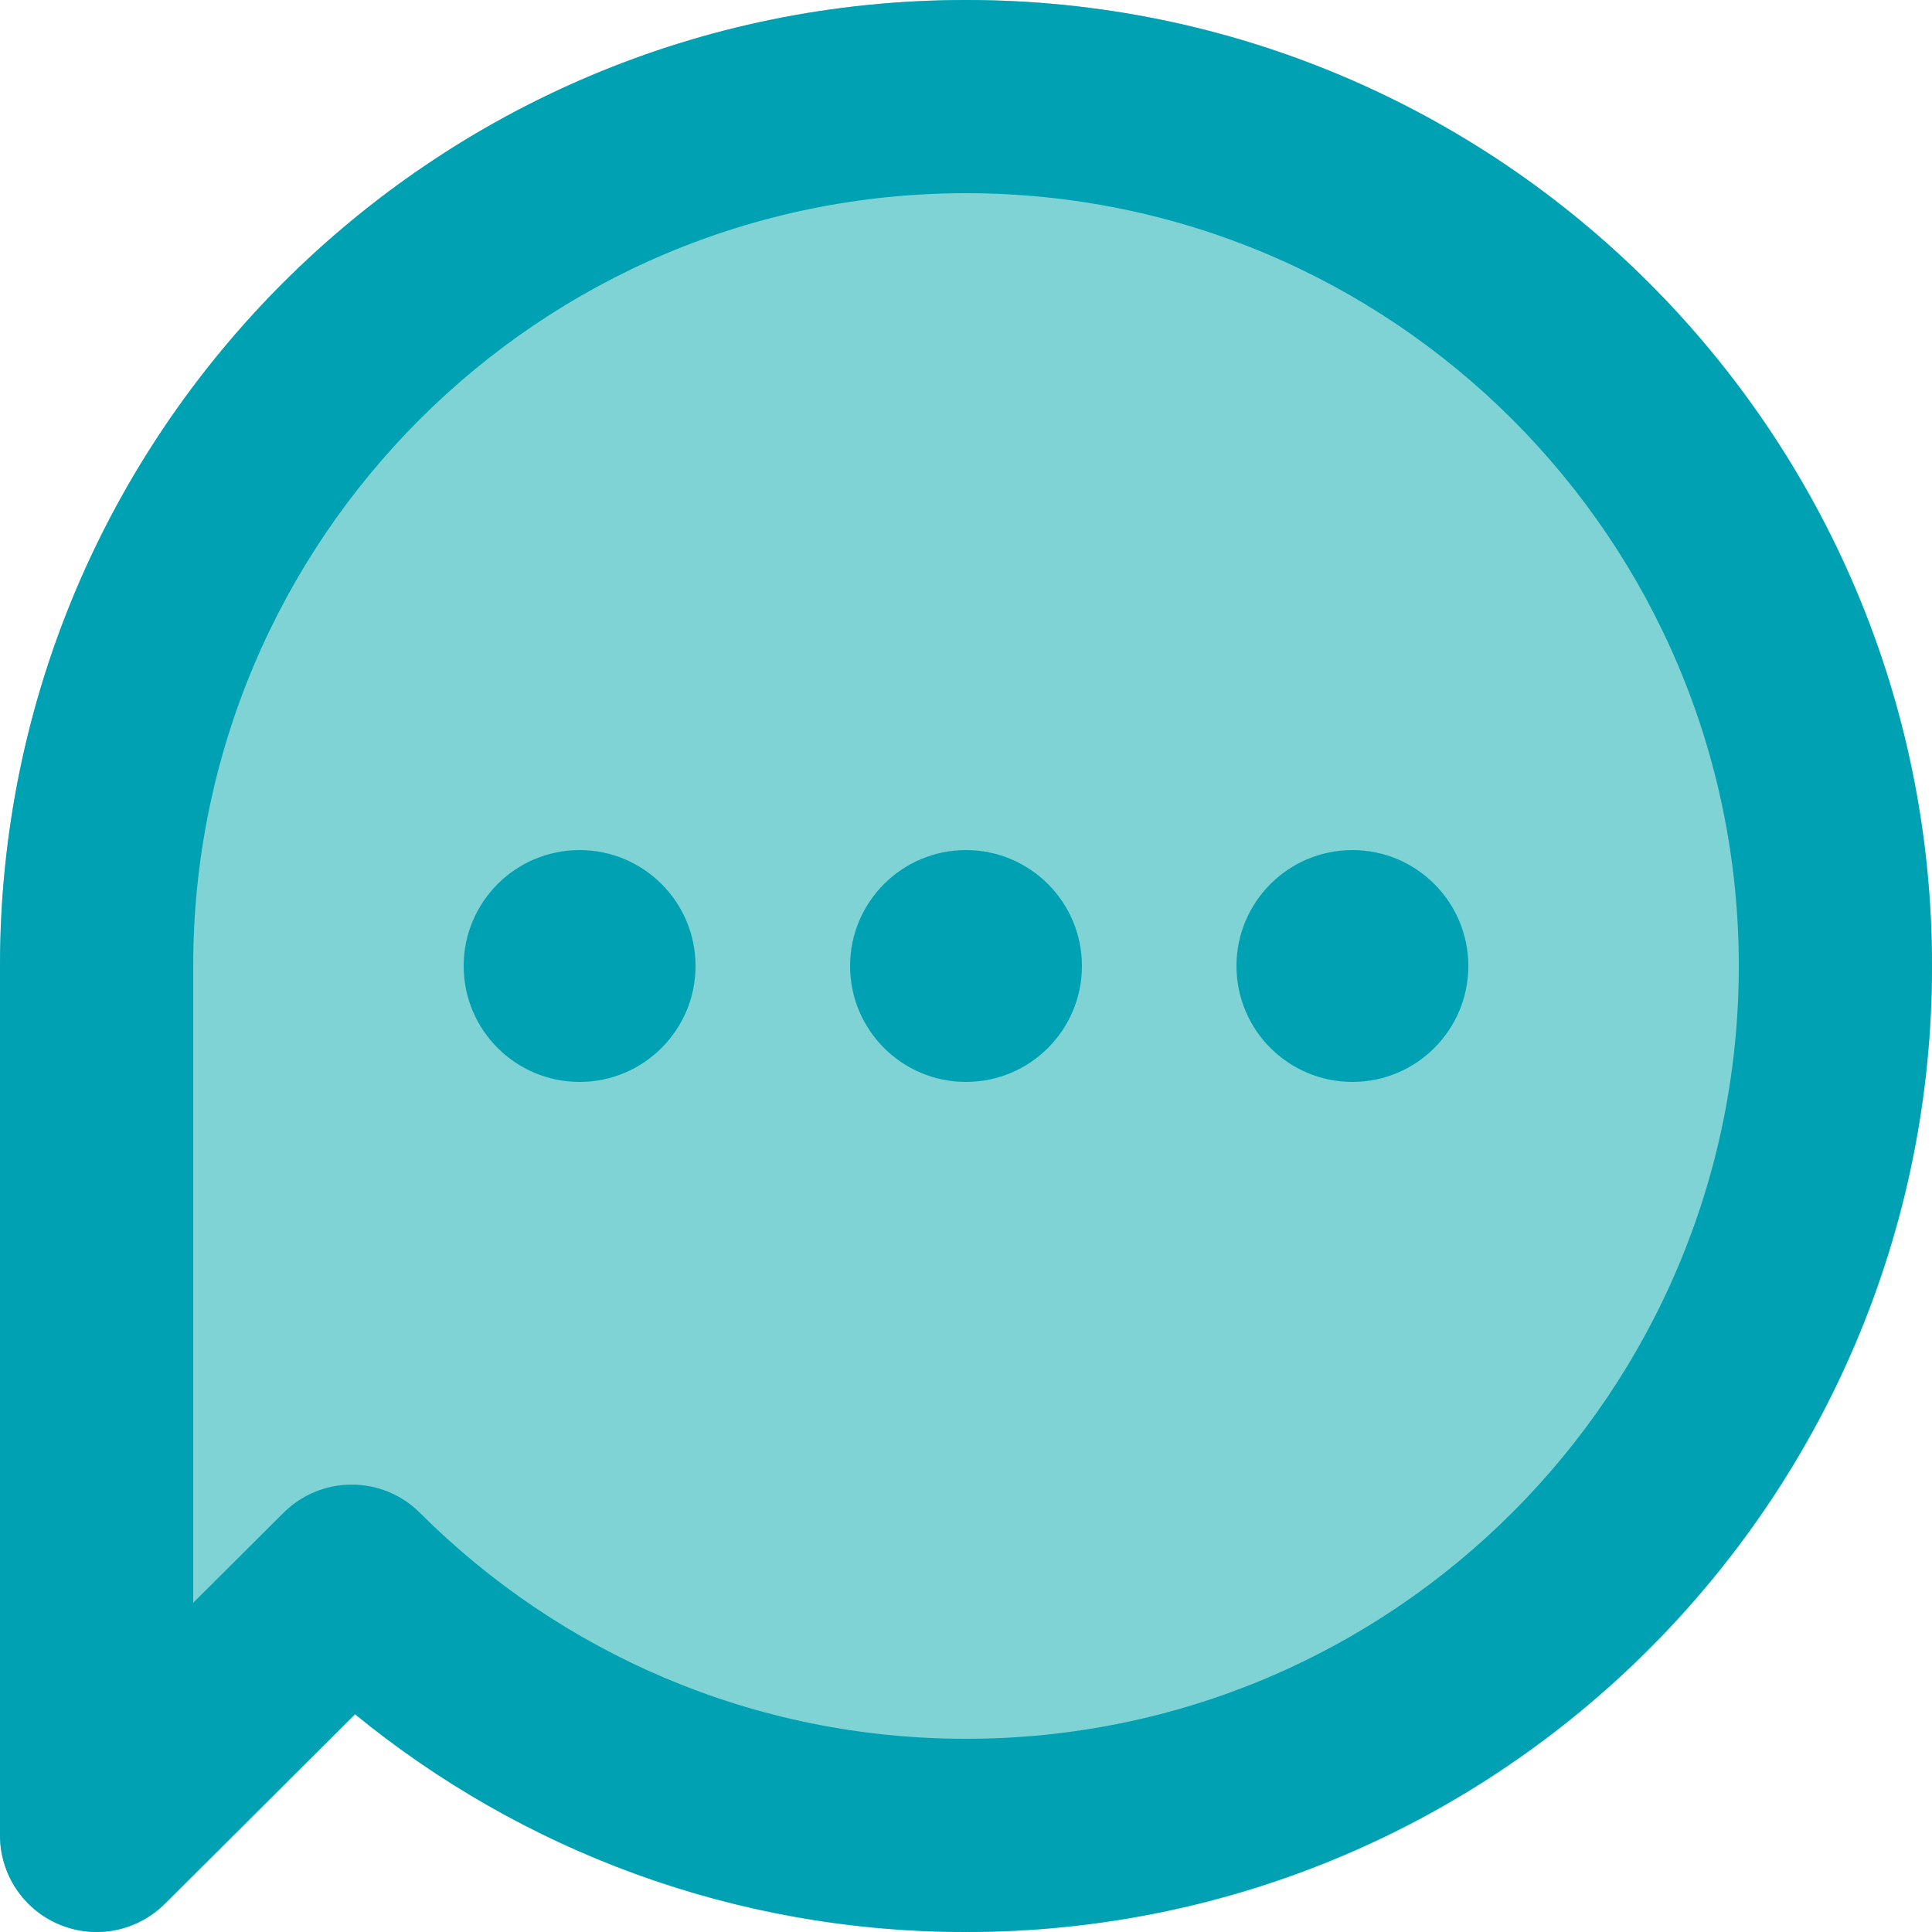
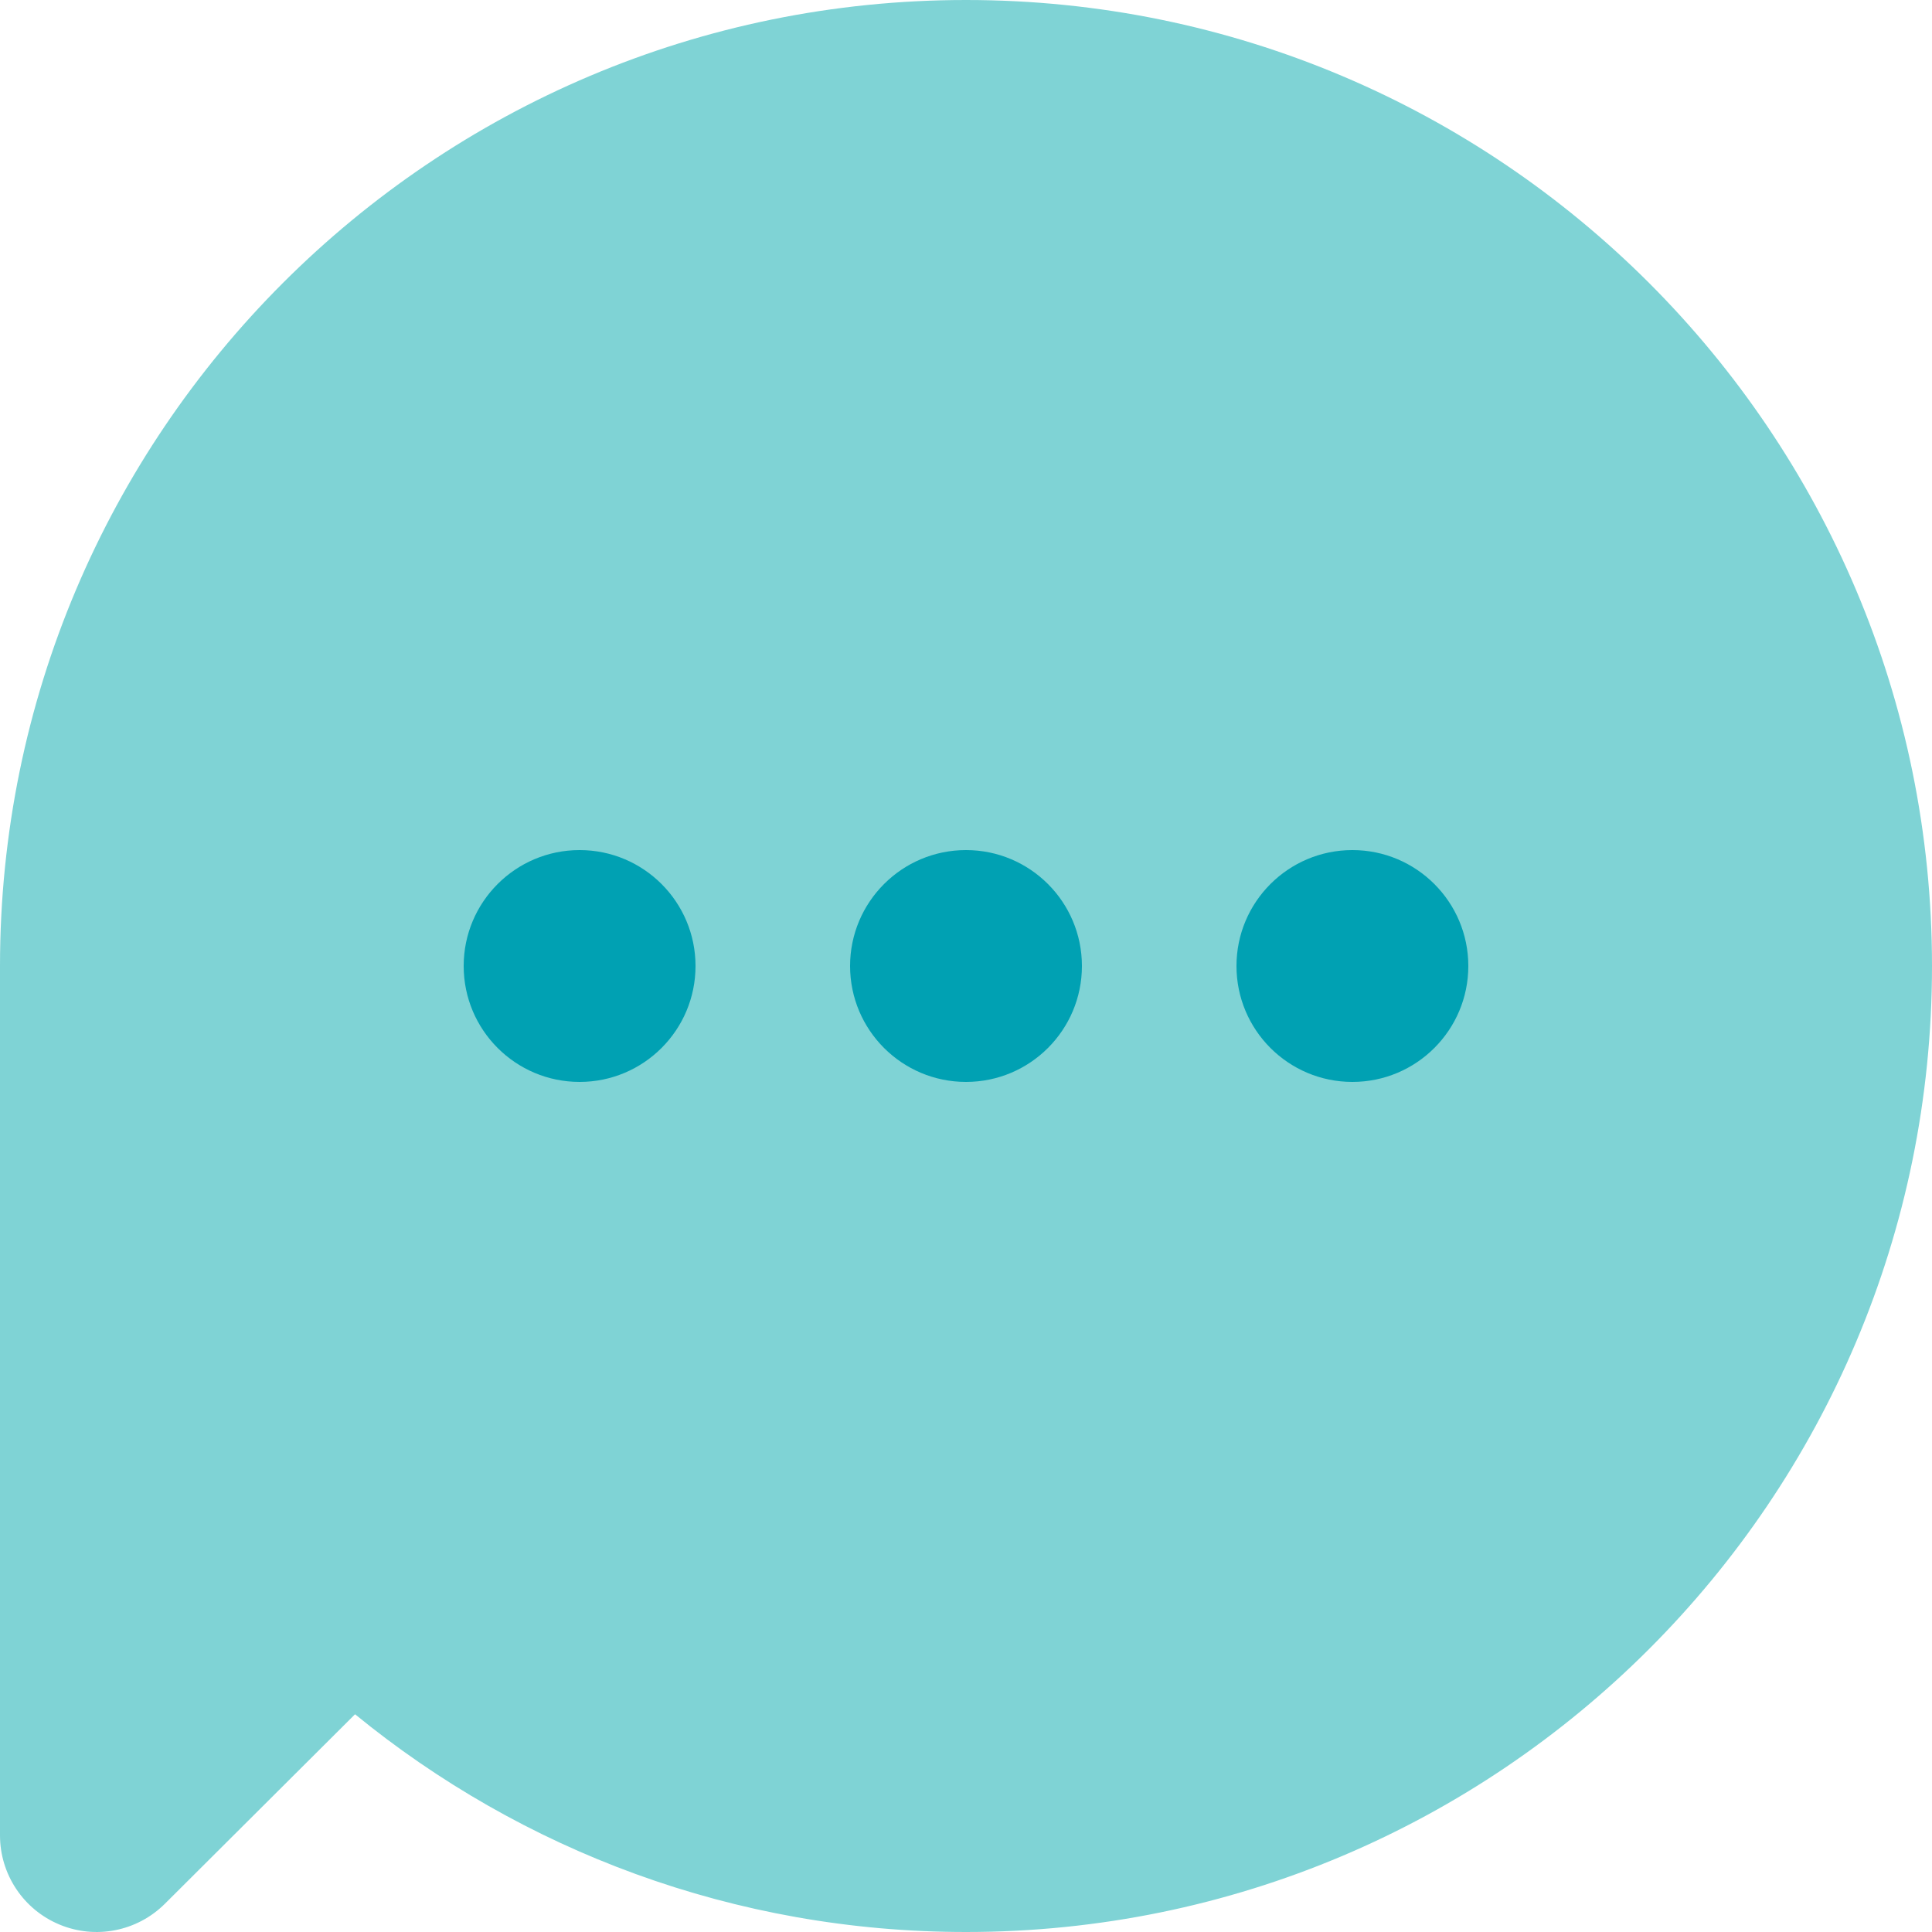
<svg xmlns="http://www.w3.org/2000/svg" width="30" height="30" viewBox="0 0 30 30" fill="none">
  <path fill-rule="evenodd" clip-rule="evenodd" d="M0 15C0 6.716 6.716 0 15 0C23.284 0 30 6.716 30 15C30 23.284 23.284 30 15 30C11.401 30 8.097 28.731 5.513 26.619L2.559 29.563C2.129 29.99 1.485 30.118 0.925 29.885C0.365 29.653 0 29.106 0 28.5V15Z" fill="#7FD3D5" />
-   <path fill-rule="evenodd" clip-rule="evenodd" d="M0 15C0 6.716 6.716 0 15 0C23.284 0 30 6.716 30 15C30 23.284 23.284 30 15 30C11.401 30 8.097 28.731 5.513 26.619L2.559 29.563C2.129 29.99 1.485 30.118 0.925 29.885C0.365 29.653 0 29.106 0 28.5V15ZM3 24.888L4.402 23.491C4.988 22.907 5.936 22.907 6.521 23.492C8.694 25.661 11.689 27 15 27C21.627 27 27 21.627 27 15C27 8.373 21.627 3 15 3C8.373 3 3 8.373 3 15V24.888Z" fill="#00A1B3" />
  <path d="M16.8 15C16.8 15.994 15.994 16.8 15 16.8C14.006 16.8 13.2 15.994 13.2 15C13.2 14.006 14.006 13.2 15 13.2C15.994 13.2 16.8 14.006 16.8 15Z" fill="#00A1B3" />
  <path d="M10.8 15C10.8 15.994 9.994 16.8 9 16.8C8.006 16.8 7.2 15.994 7.2 15C7.2 14.006 8.006 13.2 9 13.2C9.994 13.2 10.8 14.006 10.8 15Z" fill="#00A1B3" />
  <path d="M22.8 15C22.8 15.994 21.994 16.8 21 16.8C20.006 16.8 19.2 15.994 19.2 15C19.2 14.006 20.006 13.2 21 13.2C21.994 13.2 22.8 14.006 22.8 15Z" fill="#00A1B3" />
</svg>